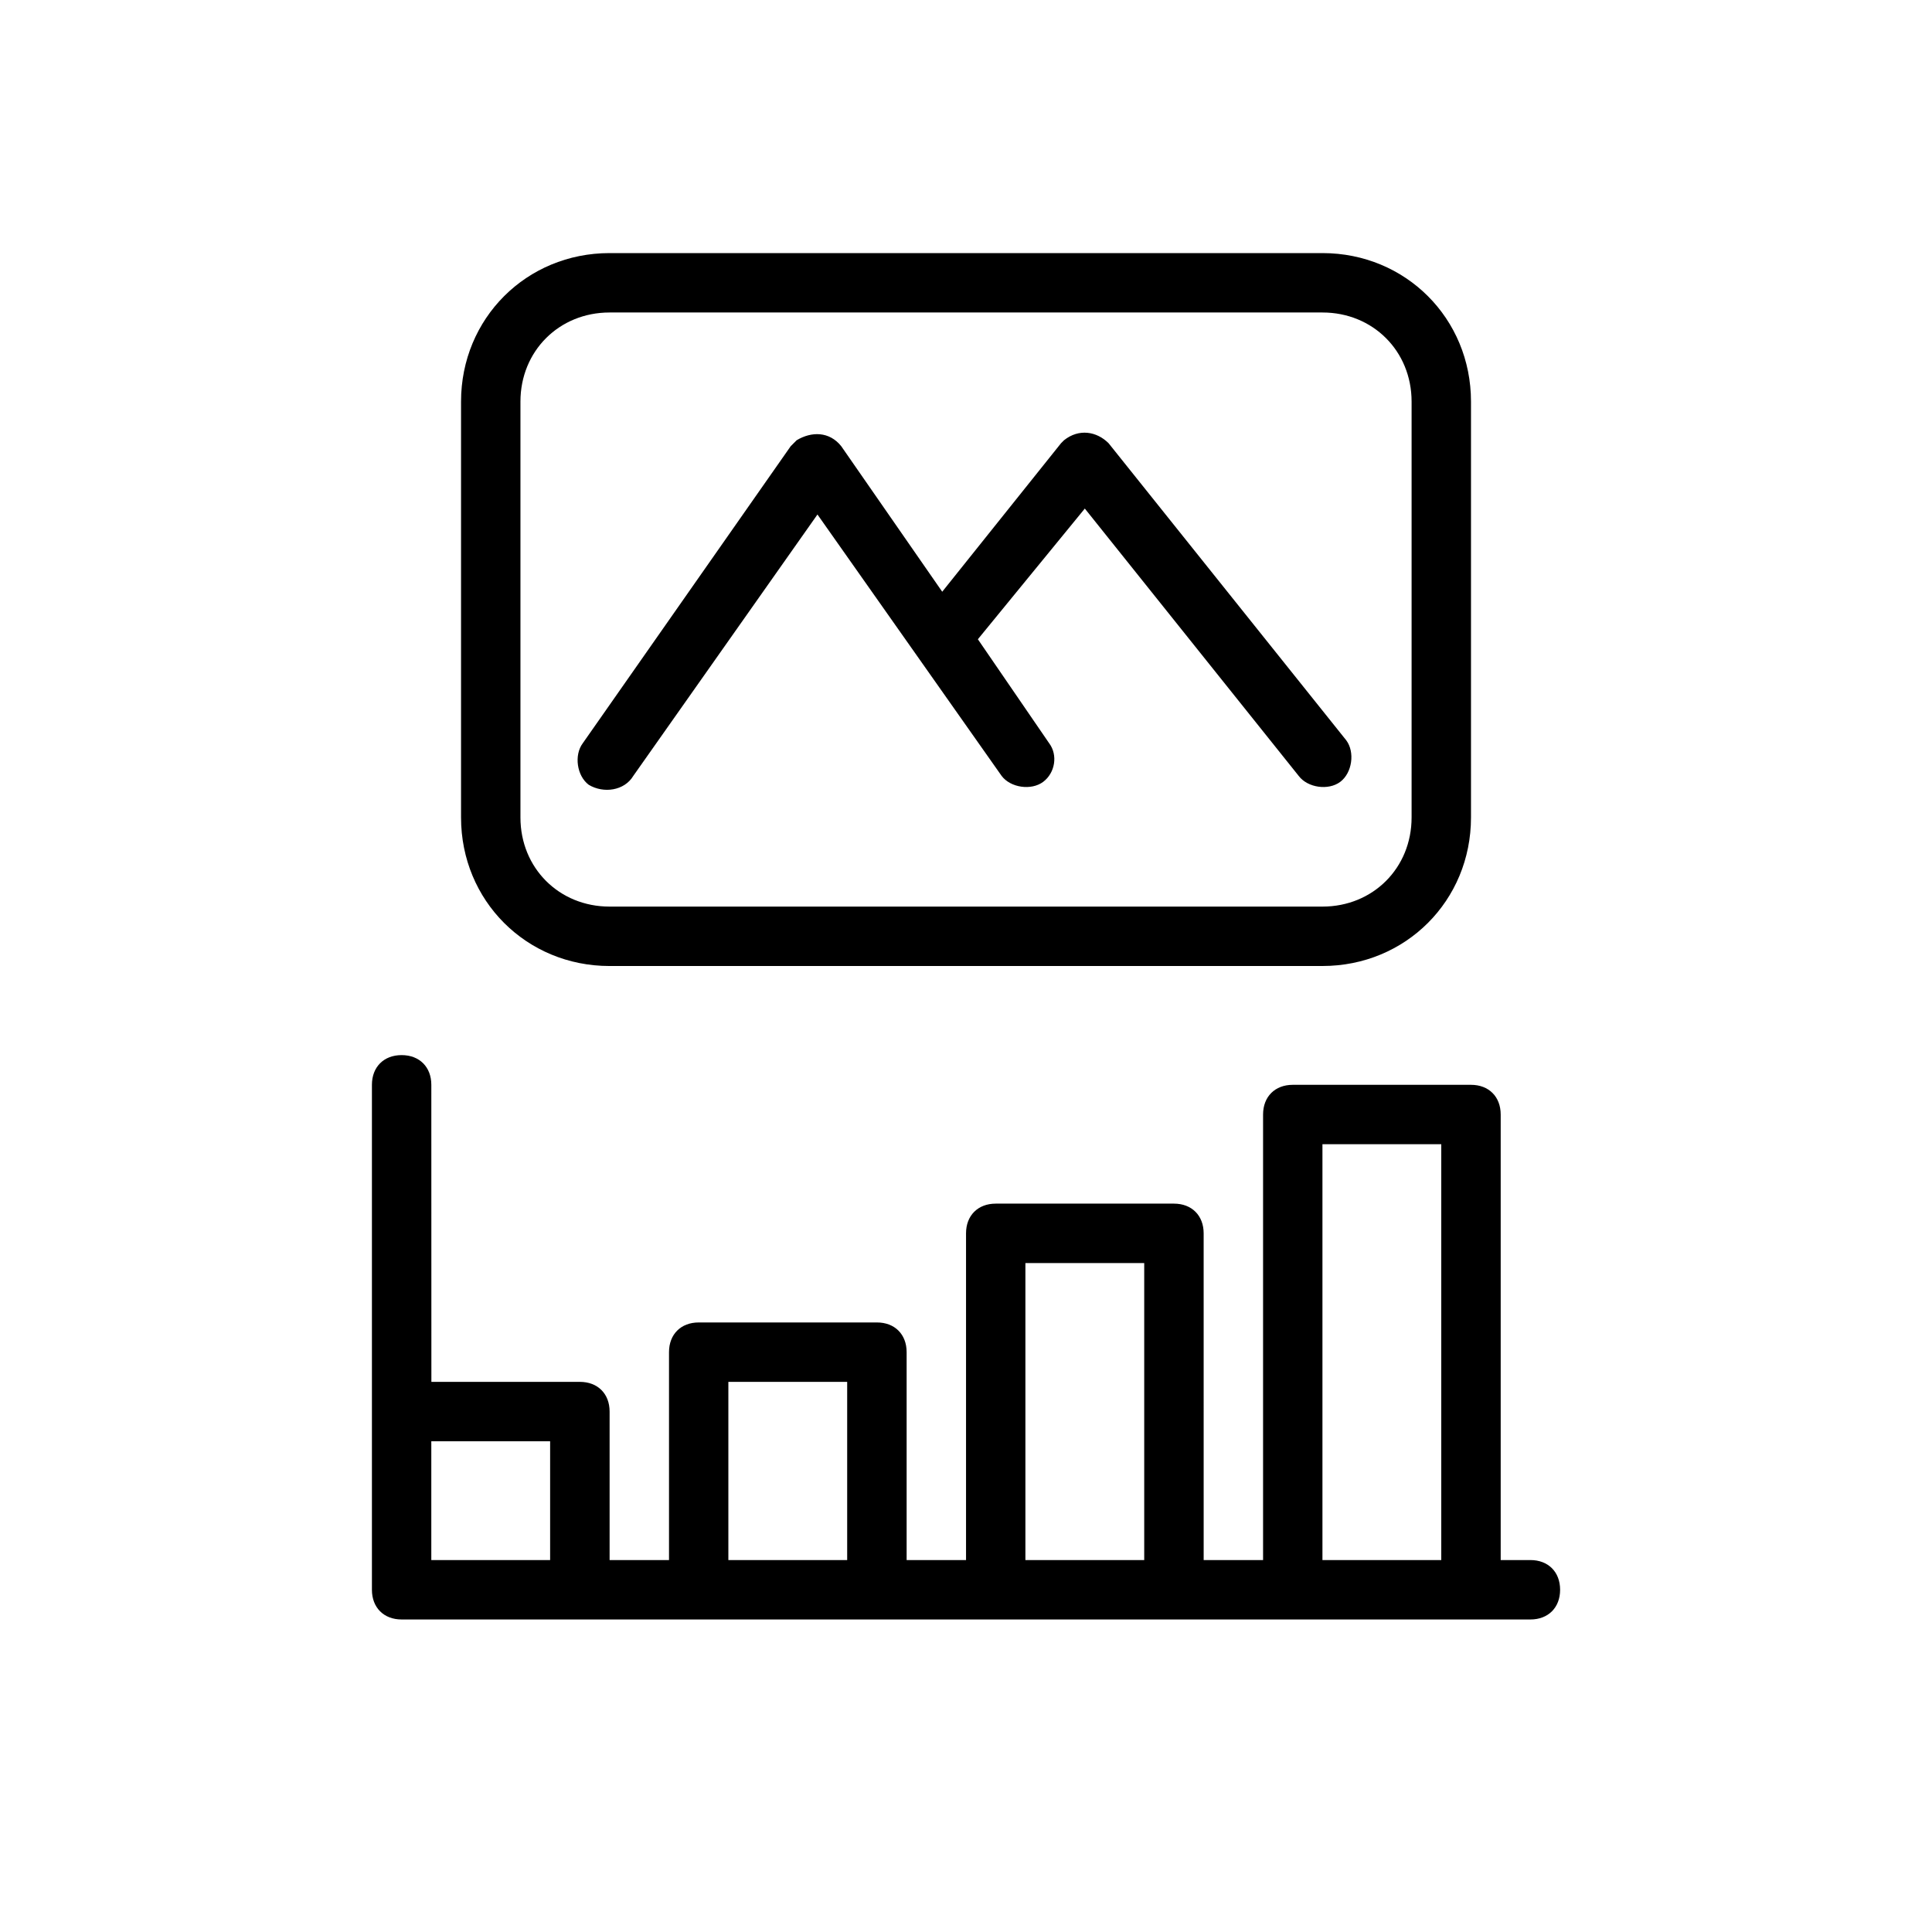
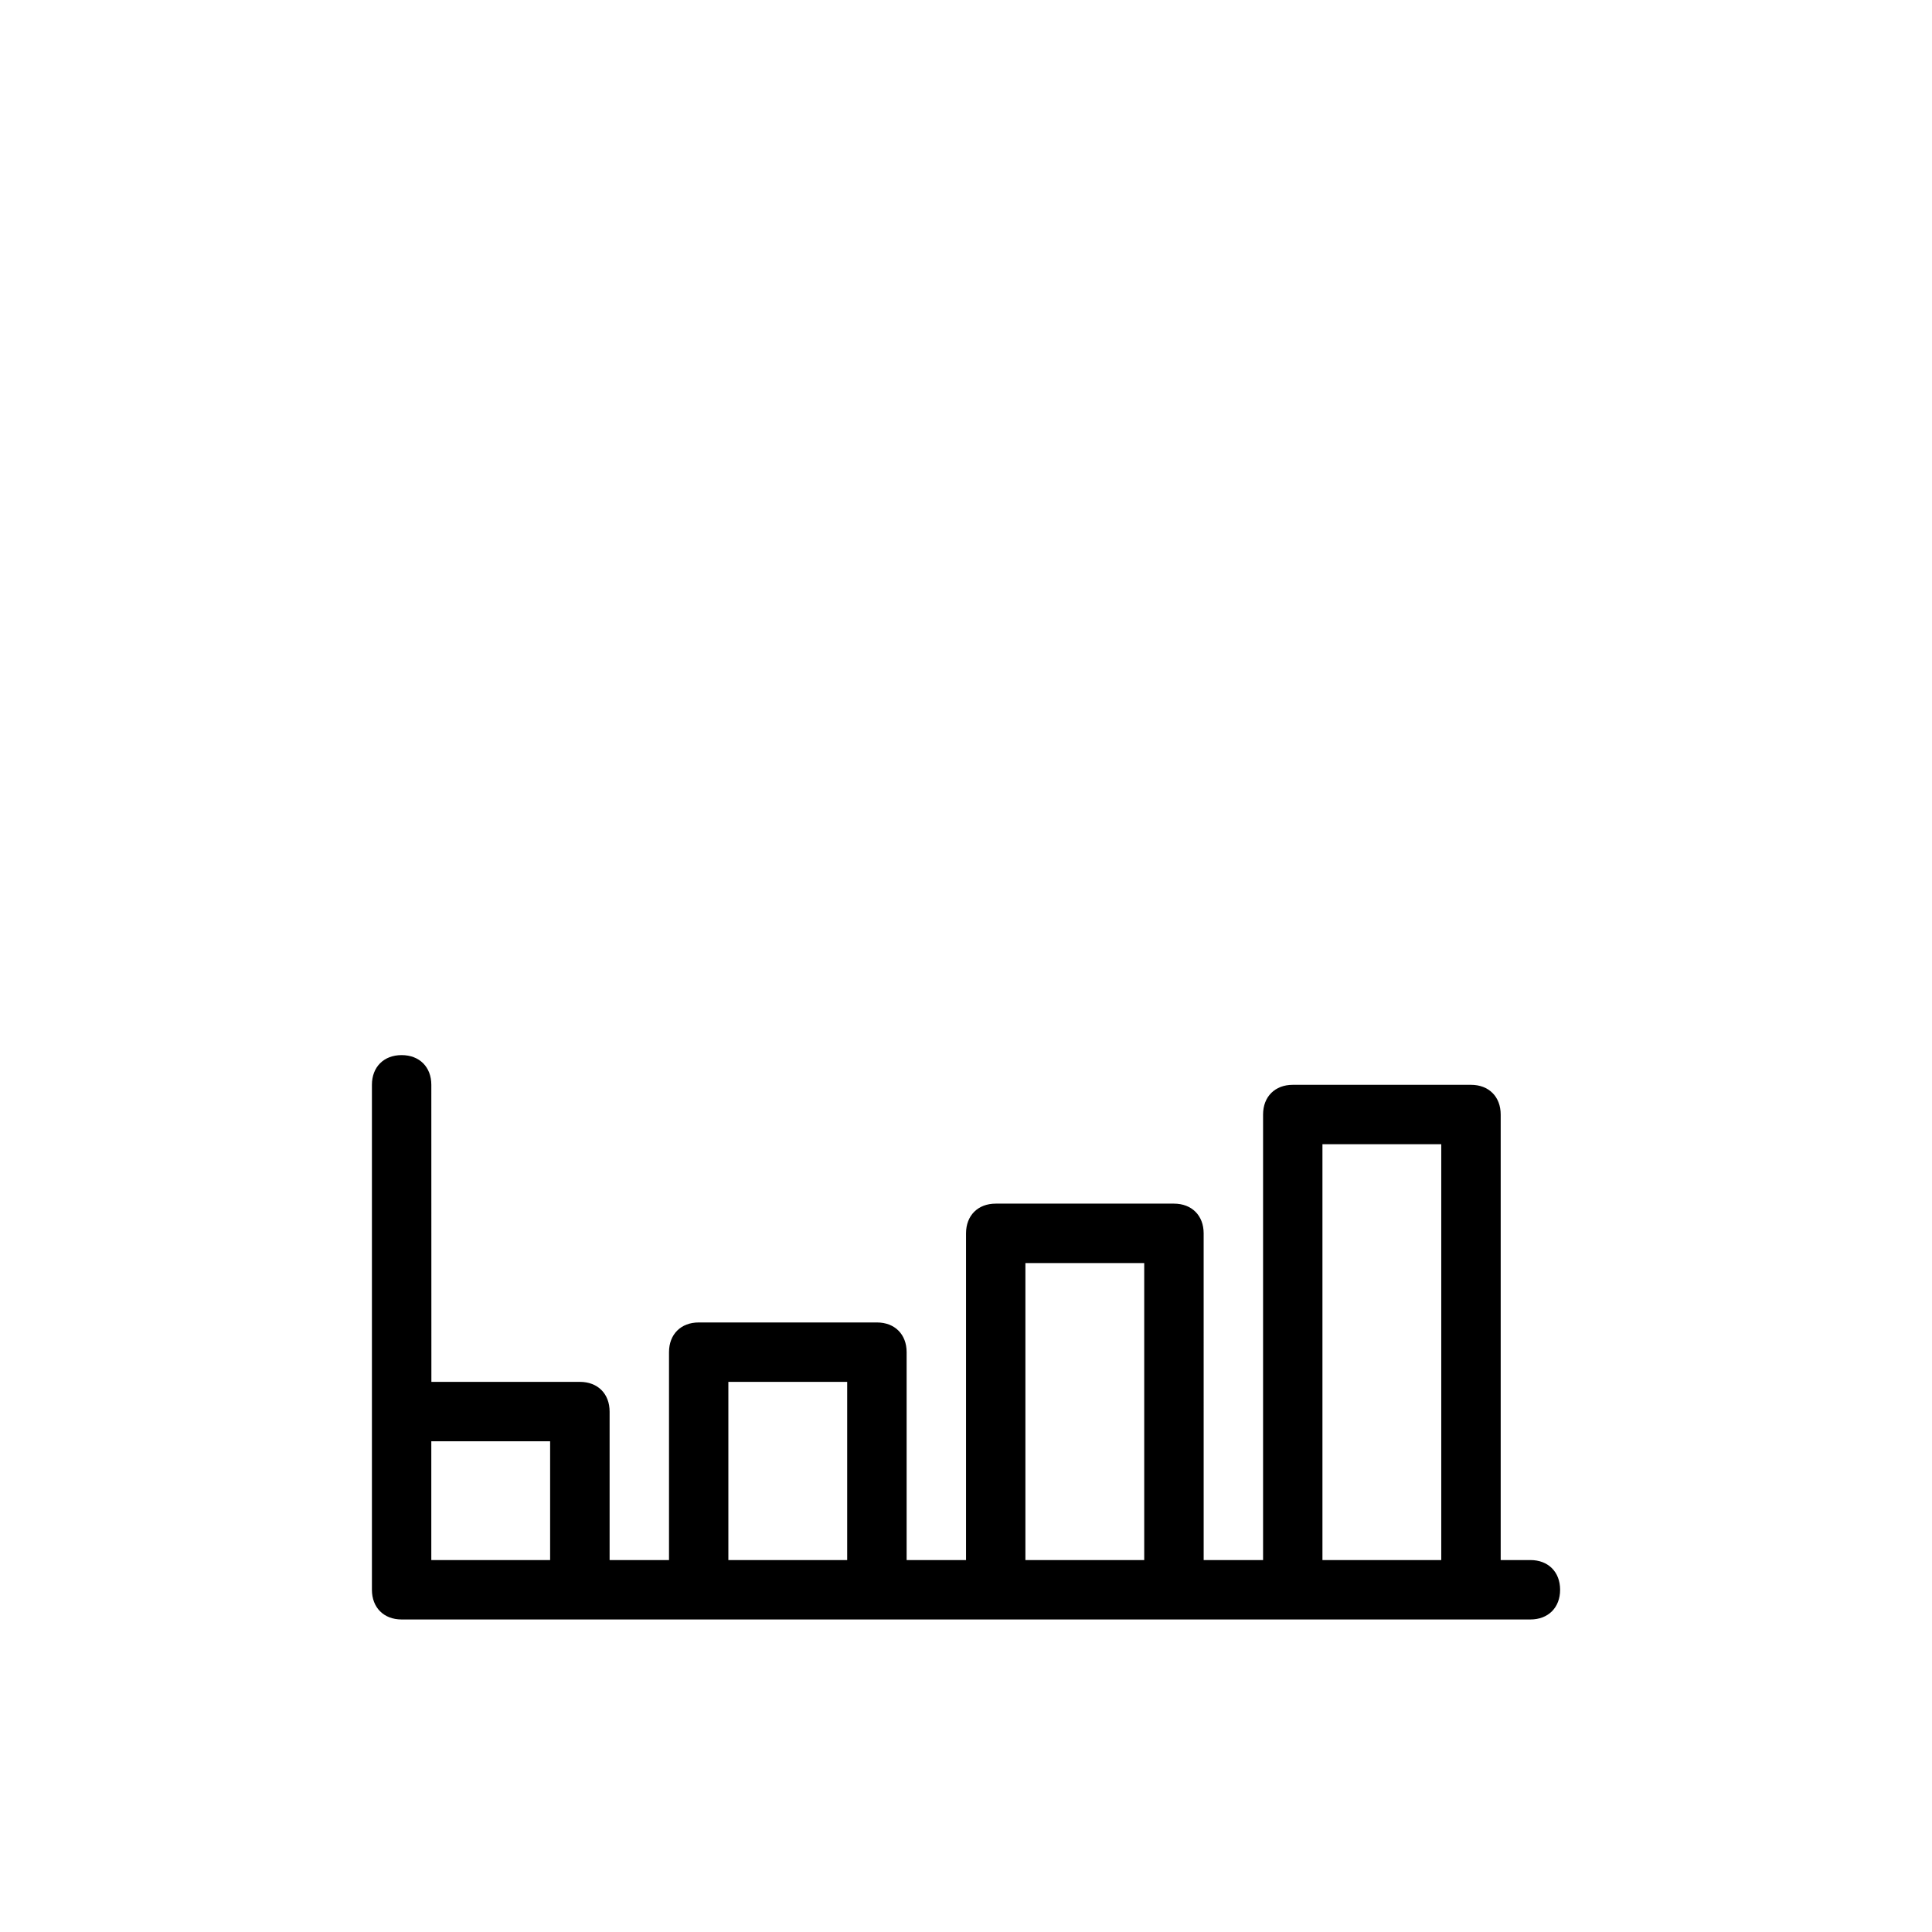
<svg xmlns="http://www.w3.org/2000/svg" fill="#000000" width="800px" height="800px" version="1.1" viewBox="144 144 512 512">
  <g>
-     <path d="m305.54 400h188.93c22.043 0 39.359-17.32 39.359-39.359v-110.21c0-22.043-17.32-39.359-39.359-39.359h-188.93c-22.043 0-39.359 17.32-39.359 39.359v110.21c0 22.043 17.316 39.363 39.359 39.363zm-23.617-149.57c0-13.383 10.234-23.617 23.617-23.617h188.93c13.383 0 23.617 10.234 23.617 23.617v110.21c0 13.383-10.234 23.617-23.617 23.617h-188.93c-13.383 0-23.617-10.234-23.617-23.617z" />
-     <path d="m311.83 349.62 48.805-69.273 48.805 69.273c2.363 3.148 7.871 3.938 11.02 1.574 3.148-2.363 3.938-7.086 1.574-10.234l-18.887-27.551 28.34-34.637 56.68 70.848c2.363 3.148 7.871 3.938 11.02 1.574 3.148-2.363 3.938-7.871 1.574-11.02l-62.977-78.719c-3.148-3.148-7.871-3.938-11.809-0.789 0 0-0.789 0.789-0.789 0.789l-31.488 39.359-26.766-38.574c-3.148-3.938-7.871-3.938-11.809-1.574-0.789 0.789-0.789 0.789-1.574 1.574l-55.105 78.719c-2.363 3.148-1.574 8.66 1.574 11.02 3.941 2.363 9.449 1.578 11.812-2.359z" />
    <path d="m549.57 557.44h-7.871v-118.08c0-4.723-3.148-7.871-7.871-7.871h-47.23c-4.723 0-7.871 3.148-7.871 7.871v118.08h-15.742l-0.004-86.594c0-4.723-3.148-7.871-7.871-7.871h-47.23c-4.723 0-7.871 3.148-7.871 7.871v86.594h-15.742v-55.105c0-4.723-3.148-7.871-7.871-7.871h-47.23c-4.723 0-7.871 3.148-7.871 7.871v55.105h-15.742v-39.359c0-4.723-3.148-7.871-7.871-7.871h-39.359l-0.016-78.723c0-4.723-3.148-7.871-7.871-7.871-4.723 0-7.871 3.148-7.871 7.871v133.82c0 4.723 3.148 7.871 7.871 7.871h299.14c4.723 0 7.871-3.148 7.871-7.871 0-4.727-3.148-7.875-7.871-7.875zm-291.27 0v-31.488h31.488v31.488zm78.723 0v-47.23h31.488v47.23zm78.719 0v-78.719h31.488v78.719zm78.719 0v-110.21h31.488v110.21z" />
  </g>
</svg>